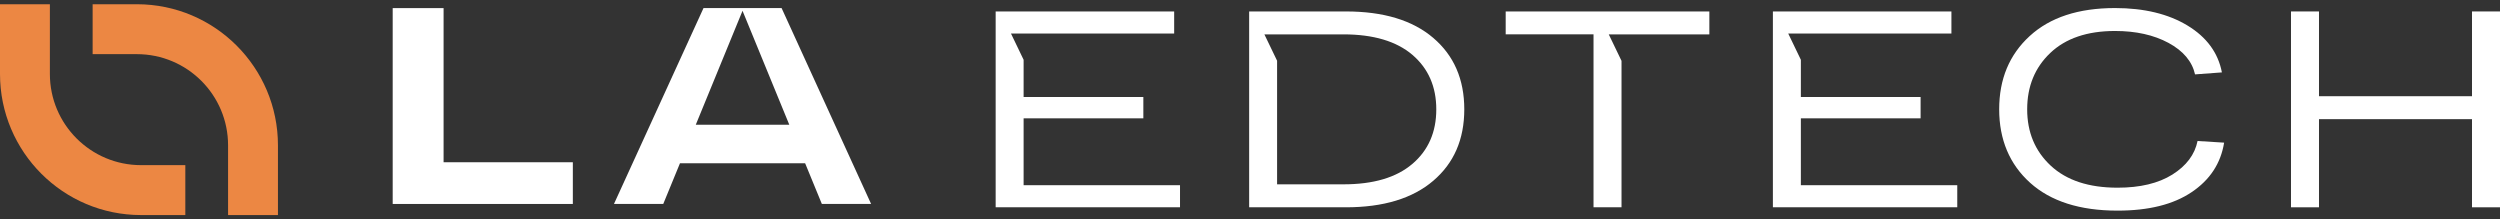
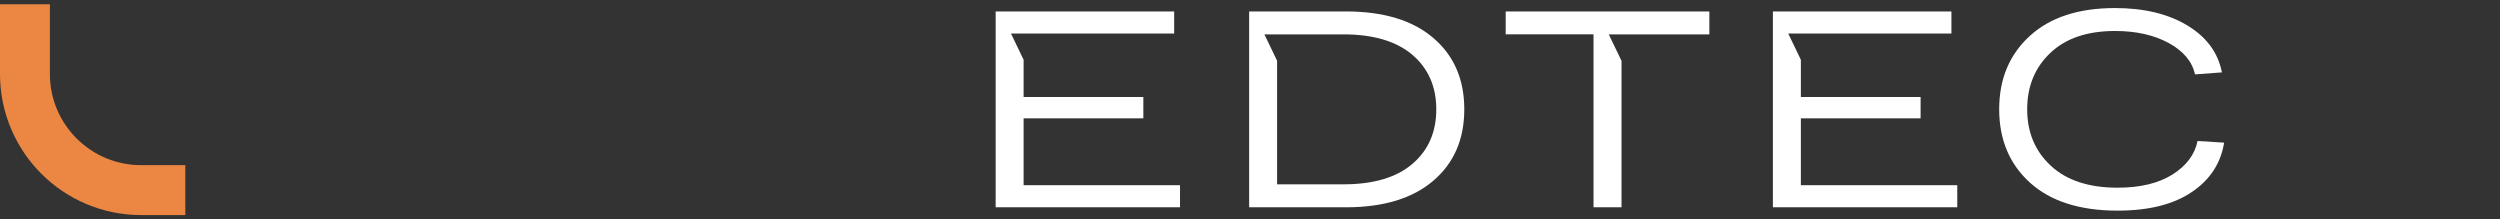
<svg xmlns="http://www.w3.org/2000/svg" width="171" height="15" viewBox="0 0 171 15" fill="none">
  <rect x="0" y="0" width="171" height="15" fill="#333333" stroke="none" />
  <g clip-path="url(#clip0_119_312)">
-     <path d="M19.012 9.941V14.71H15.6V9.941C15.6 6.494 12.806 3.704 9.361 3.704H6.336V0.29H9.361C14.69 0.29 19.012 4.612 19.012 9.941Z" fill="#EC8743" />
    <path d="M0 5.059V0.29H3.412V5.059C3.412 8.506 6.206 11.296 9.65 11.296H12.676V14.71H9.65C4.322 14.71 0 10.388 0 5.059Z" fill="#EC8743" />
    <path d="M98.031 2.589C96.616 1.383 94.624 0.783 92.061 0.783H85.442V14.179H92.061C94.624 14.179 96.616 13.575 98.031 12.368C99.449 11.161 100.157 9.536 100.157 7.479C100.157 5.422 99.449 3.796 98.031 2.589ZM96.606 11.21C95.516 12.142 93.945 12.608 91.89 12.608H87.353V4.154L86.484 2.351H91.89C93.943 2.351 95.514 2.821 96.606 3.749C97.697 4.683 98.242 5.924 98.242 7.481C98.242 9.037 97.697 10.282 96.606 11.212V11.21Z" fill="white" />
    <path d="M116.92 0.783H102.989V2.349H108.997V14.179H110.912V4.154H110.908L110.039 2.351H116.92V0.783Z" fill="white" />
    <path d="M123.179 12.667V8.093H131.369V6.636H123.179V4.089L122.314 2.292H133.477V0.783H121.266V14.179H133.877V12.667H123.181H123.179Z" fill="white" />
    <path d="M70.015 12.667V8.093H78.205V6.636H70.015V4.089L69.15 2.292H80.313V0.783H68.103V14.179H80.713V12.667H70.017H70.015Z" fill="white" />
    <path d="M150.313 9.644C150.122 10.575 149.548 11.338 148.59 11.941C147.634 12.539 146.383 12.838 144.84 12.838C142.873 12.838 141.355 12.338 140.274 11.336C139.198 10.335 138.659 9.049 138.659 7.479C138.659 5.908 139.184 4.626 140.236 3.625C141.288 2.624 142.765 2.119 144.667 2.119C146.096 2.119 147.314 2.39 148.324 2.933C149.331 3.478 149.939 4.195 150.141 5.088L151.978 4.952C151.721 3.613 150.938 2.543 149.626 1.747C148.309 0.951 146.657 0.551 144.667 0.551C142.169 0.551 140.224 1.187 138.832 2.465C137.438 3.741 136.744 5.411 136.744 7.477C136.744 9.542 137.45 11.233 138.86 12.502C140.268 13.77 142.262 14.407 144.84 14.407C146.971 14.407 148.659 13.986 149.911 13.141C151.162 12.301 151.903 11.172 152.13 9.757L150.313 9.644Z" fill="white" />
-     <path d="M169.085 0.783V6.581H158.619V0.783H156.704V14.179H158.619V8.15H169.085V14.179H171V0.783H169.085Z" fill="white" />
-     <path d="M30.341 11.097V0.555H26.86V13.951H39.182V11.098H30.341V11.097Z" fill="white" />
-     <path d="M56.212 13.949H59.583L53.461 0.553H48.12L41.996 13.949H45.367L46.509 11.169H55.072L56.214 13.949H56.212ZM47.591 8.533L50.789 0.738L53.988 8.533H47.591Z" fill="white" />
  </g>
  <defs>
    <clipPath id="clip0_119_312">
      <rect width="171" height="14.42" fill="white" transform="translate(0 0.29)" />
    </clipPath>
  </defs>
</svg>